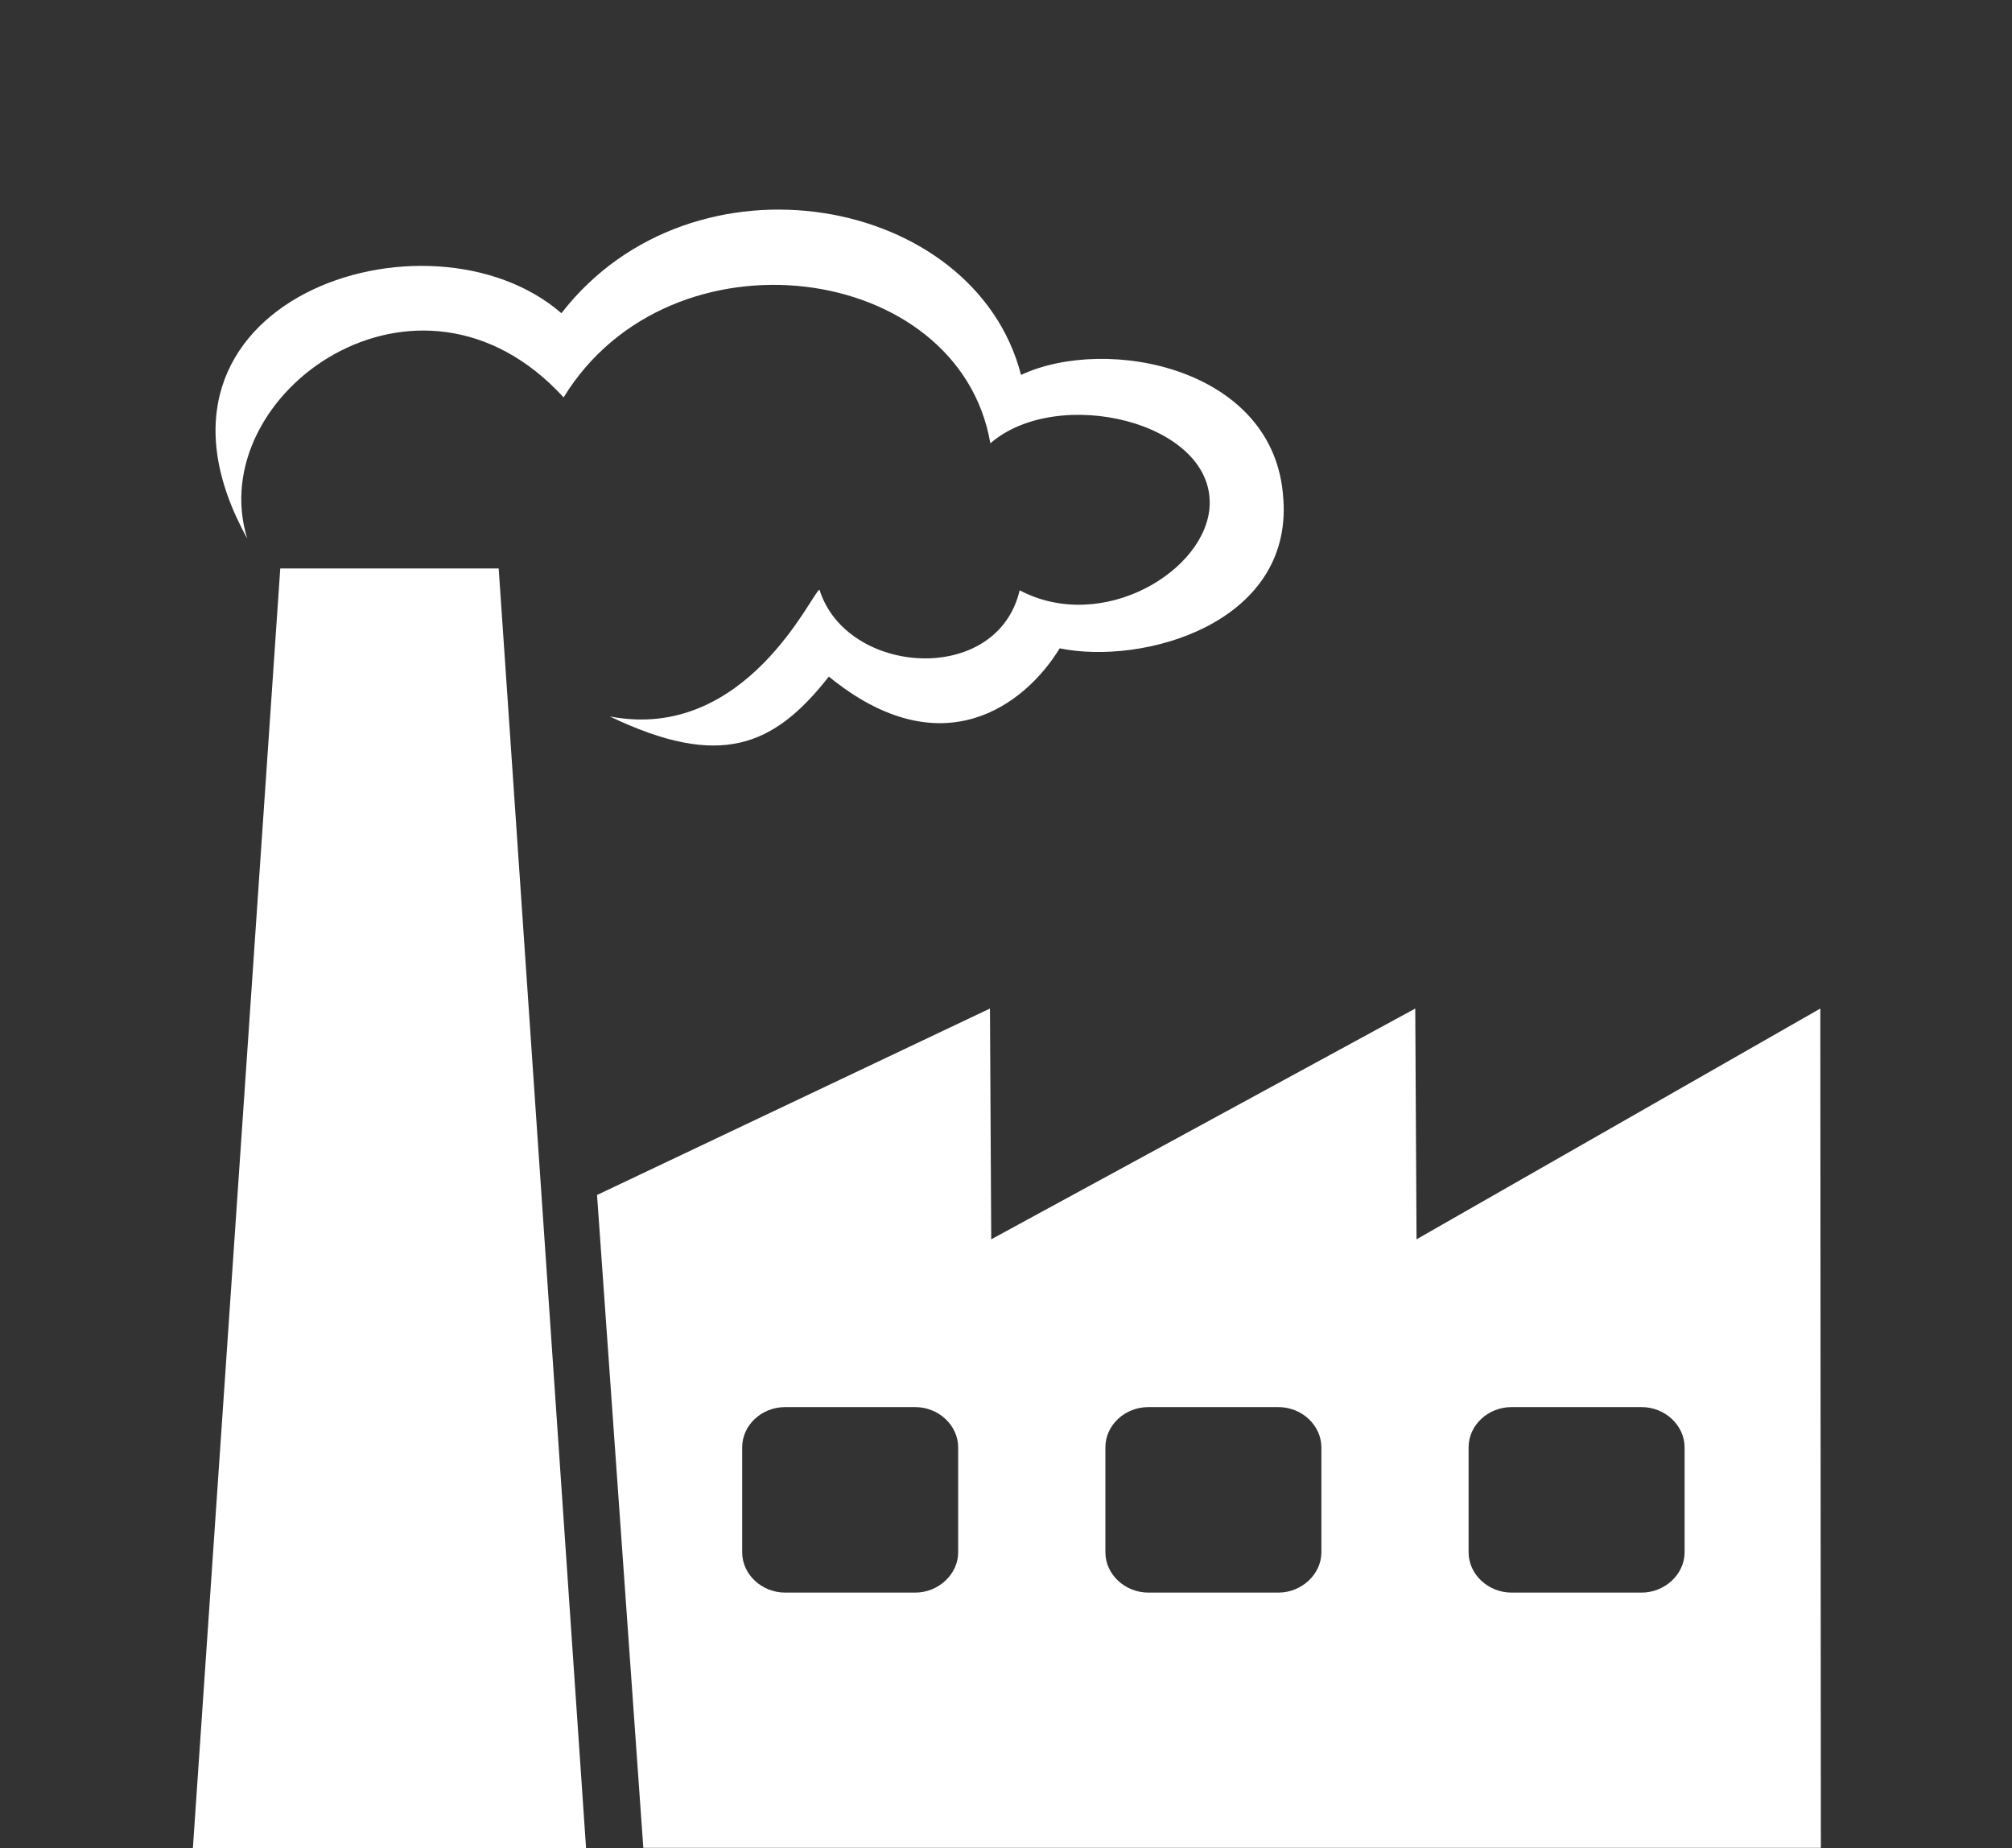
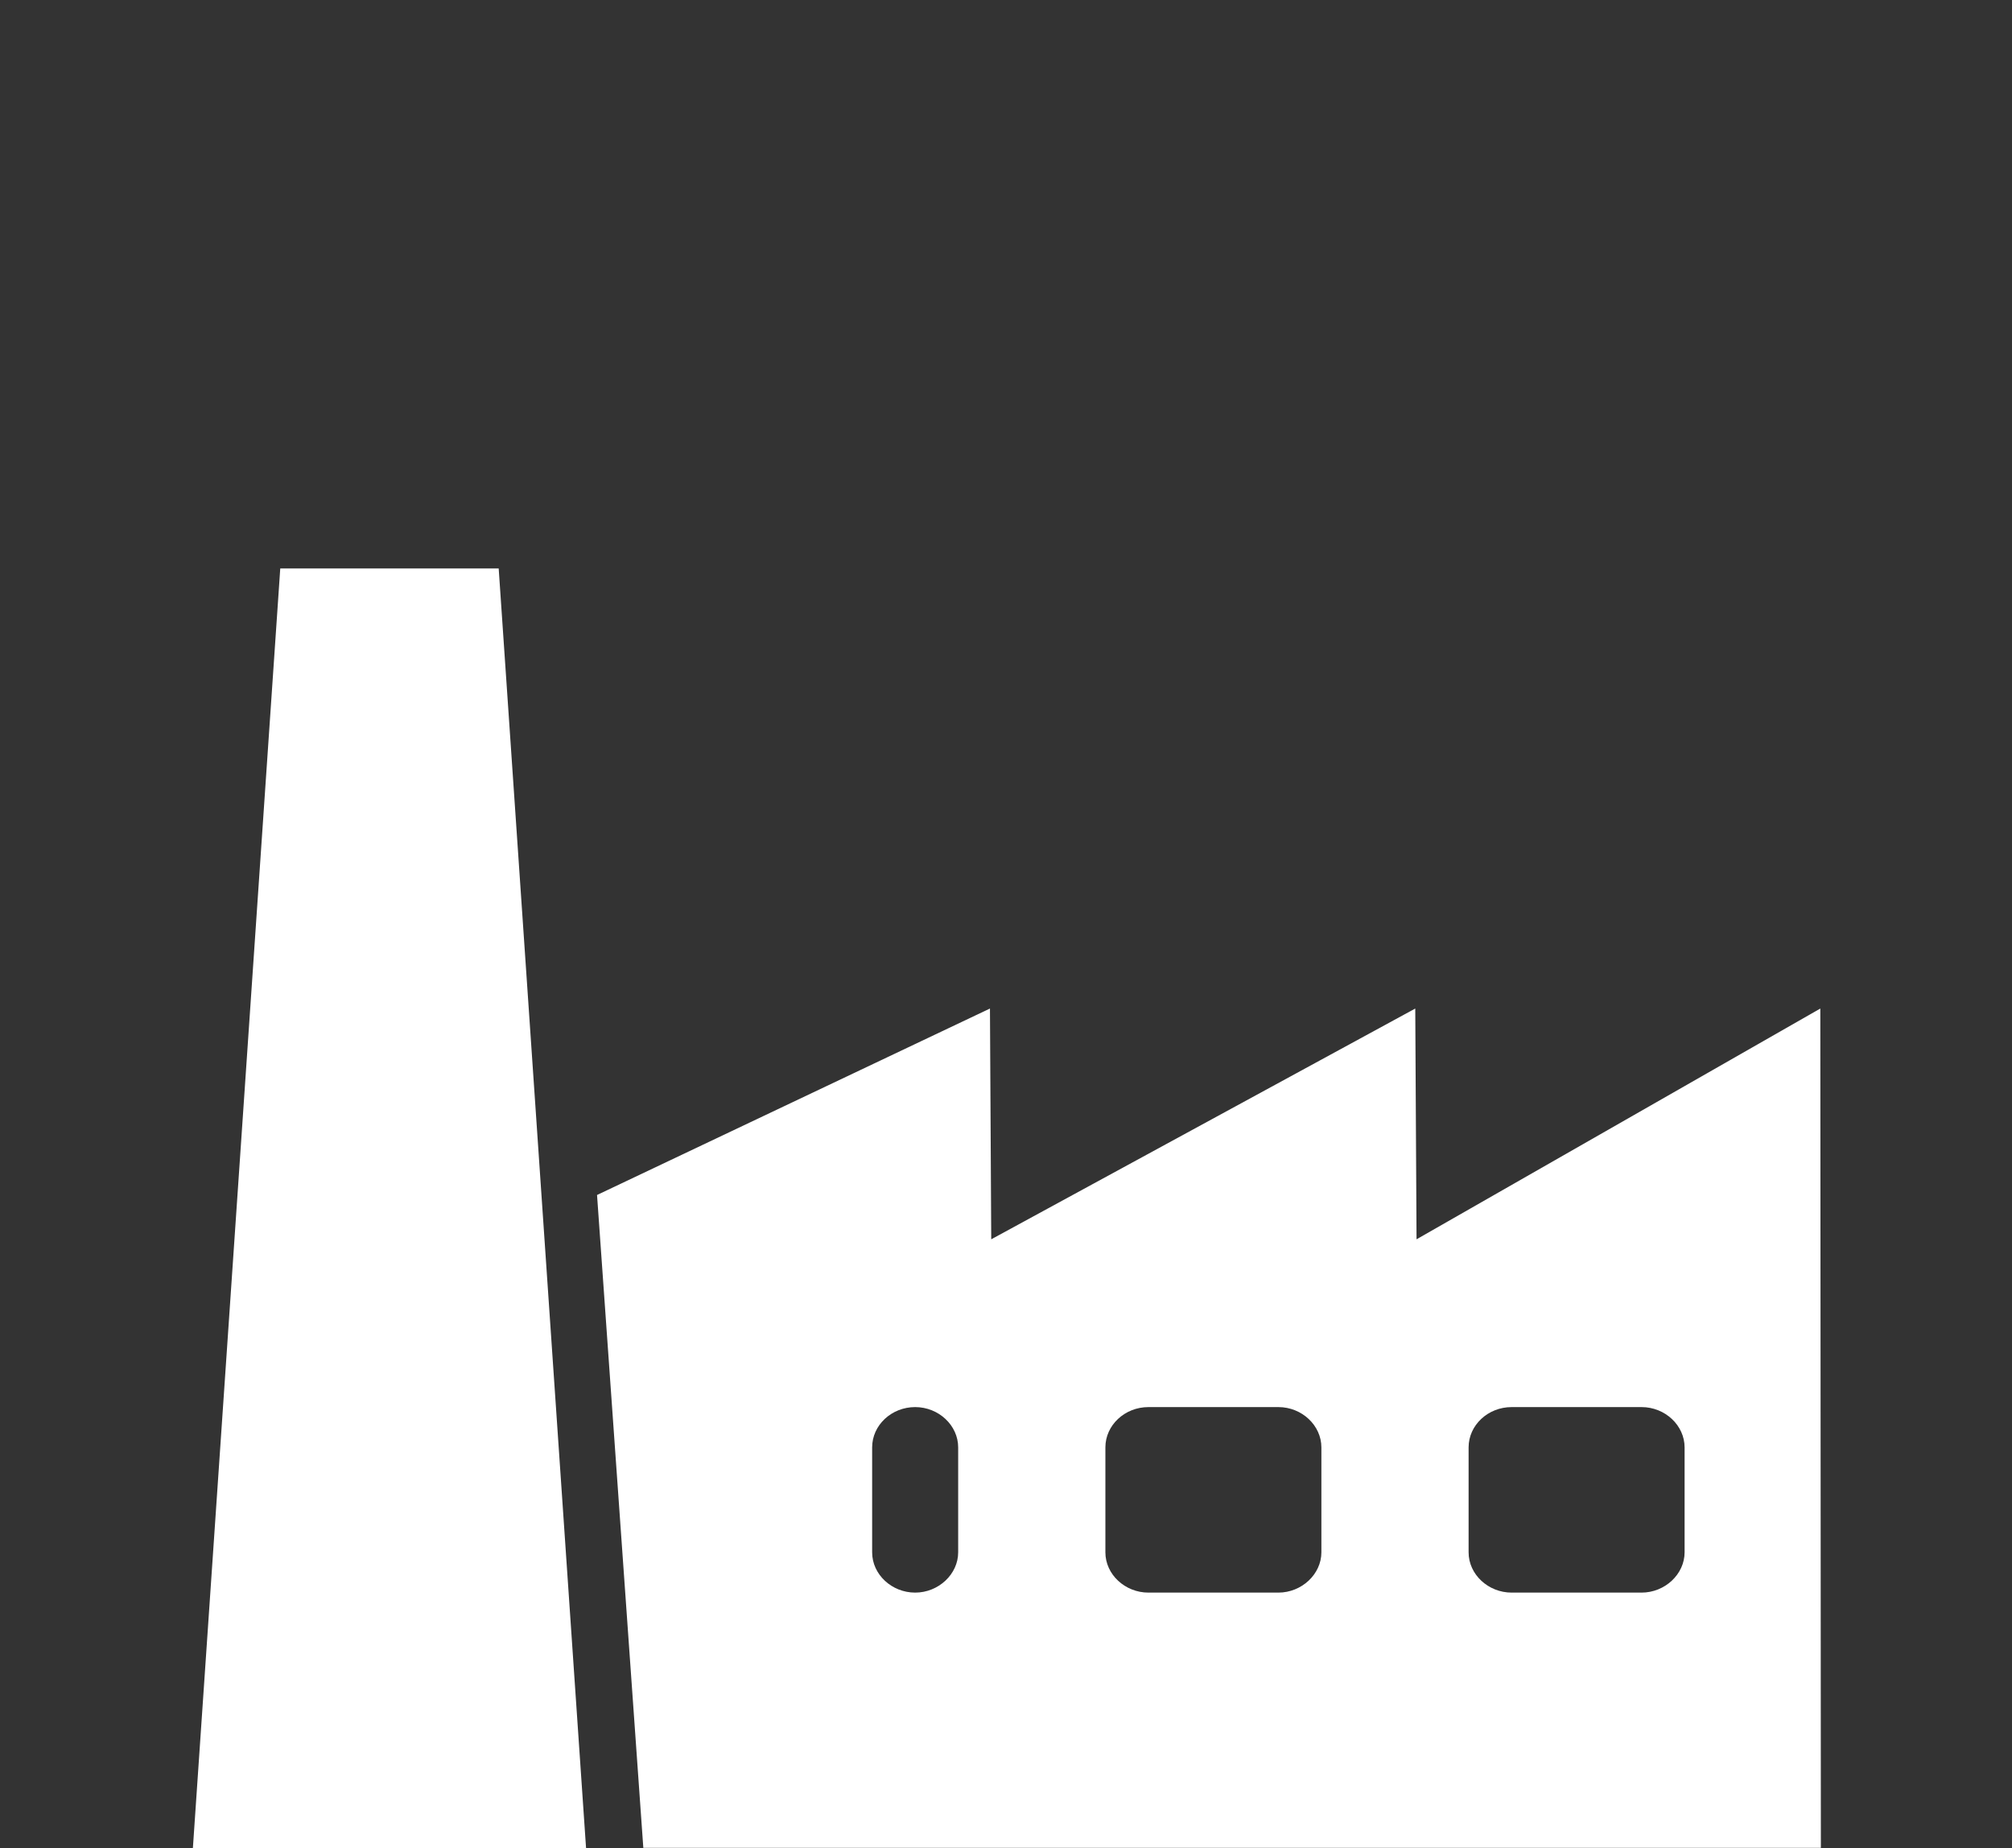
<svg xmlns="http://www.w3.org/2000/svg" xmlns:ns1="http://www.inkscape.org/namespaces/inkscape" xmlns:ns2="http://sodipodi.sourceforge.net/DTD/sodipodi-0.dtd" width="135" height="124" viewBox="0 0 135 124" id="svg4994" version="1.1" ns1:version="0.91 r13725" ns2:docname="chemical_final.svg">
  <rect x="0" y="0" width="135" height="124" fill="#333333" stroke="none" />
  <defs id="defs4996" />
  <ns2:namedview id="base" pagecolor="#ffffff" bordercolor="#666666" borderopacity="1.0" ns1:pageopacity="0.0" ns1:pageshadow="2" ns1:zoom="0.35" ns1:cx="17.857143" ns1:cy="-51.428571" ns1:document-units="px" ns1:current-layer="layer1" showgrid="false" units="px" ns1:window-width="1680" ns1:window-height="1028" ns1:window-x="0" ns1:window-y="0" ns1:window-maximized="1" />
  <g ns1:label="Layer 1" ns1:groupmode="layer" id="layer1" transform="translate(0,-928.362)">
    <g transform="matrix(1.158,0,0,1.158,-363.035,491.973)" id="layer1-6">
      <g transform="matrix(1.762,0,0,1.762,-247.376,-368.766)" id="g4449">
-         <path ns1:connector-curvature="0" d="m 360.52,439.576 c -0.241,-4.324 -5.802,-5.405 -8.625,-4.085 -1.523,-5.914 -10.79,-7.609 -15.114,-2.029 -4.36,-3.784 -14.666,-0.422 -10.332,7.409 -1.466,-4.753 5.625,-9.861 10.404,-4.641 3.51,-5.734 13.005,-4.475 14.033,1.51 2.206,-1.92 7.324,-0.714 7.212,2.038 -0.089,2.143 -3.518,4.234 -6.248,2.795 -0.742,3.16 -5.699,2.81 -6.582,-0.019 -0.228,0.039 -2.4,5.034 -6.897,4.166 3.622,1.735 5.394,0.998 7.204,-1.31 3.719,3.038 6.457,0.927 7.591,-0.929 2.754,0.564 7.641,-0.816 7.356,-4.905" style="fill:#ffffff;fill-opacity:1;fill-rule:nonzero;stroke:none" id="path96" />
        <path ns1:connector-curvature="0" d="m 334.719,441.855 -7.184,0 -2.876,42.117 12.935,0 -2.876,-42.117" style="fill:#ffffff;fill-opacity:1;fill-rule:evenodd;stroke:none" id="path98" />
-         <path ns1:connector-curvature="0" d="m 378.179,456.325 -13.278,7.588 -0.042,-7.588 -13.944,7.588 -0.042,-7.588 -12.921,6.131 1.522,21.466 38.723,0 -0.018,-27.598 z m -34.04,13.105 4.274,0 c 0.779,0 1.415,0.606 1.415,1.325 l 0,3.45 c 0,0.72 -0.647,1.325 -1.415,1.325 l -4.274,0 c -0.768,0 -1.414,-0.596 -1.414,-1.325 l 0,-3.45 c 0,-0.729 0.636,-1.325 1.414,-1.325 z m 23.889,0 4.273,0 c 0.778,0 1.415,0.606 1.415,1.325 l 0,3.45 c 0,0.719 -0.646,1.325 -1.415,1.325 l -4.273,0 c -0.768,0 -1.415,-0.596 -1.415,-1.325 l 0,-3.45 c 0,-0.729 0.636,-1.325 1.415,-1.325 z m -11.944,0 4.273,0 c 0.778,0 1.415,0.606 1.415,1.325 l 0,3.45 c 0,0.719 -0.647,1.325 -1.415,1.325 l -4.273,0 c -0.768,0 -1.415,-0.596 -1.415,-1.325 l 0,-3.45 c 0,-0.729 0.637,-1.325 1.415,-1.325" style="fill:#ffffff;fill-opacity:1;fill-rule:evenodd;stroke:none" id="path100" />
+         <path ns1:connector-curvature="0" d="m 378.179,456.325 -13.278,7.588 -0.042,-7.588 -13.944,7.588 -0.042,-7.588 -12.921,6.131 1.522,21.466 38.723,0 -0.018,-27.598 z m -34.04,13.105 4.274,0 c 0.779,0 1.415,0.606 1.415,1.325 l 0,3.45 c 0,0.72 -0.647,1.325 -1.415,1.325 c -0.768,0 -1.414,-0.596 -1.414,-1.325 l 0,-3.45 c 0,-0.729 0.636,-1.325 1.414,-1.325 z m 23.889,0 4.273,0 c 0.778,0 1.415,0.606 1.415,1.325 l 0,3.45 c 0,0.719 -0.646,1.325 -1.415,1.325 l -4.273,0 c -0.768,0 -1.415,-0.596 -1.415,-1.325 l 0,-3.45 c 0,-0.729 0.636,-1.325 1.415,-1.325 z m -11.944,0 4.273,0 c 0.778,0 1.415,0.606 1.415,1.325 l 0,3.45 c 0,0.719 -0.647,1.325 -1.415,1.325 l -4.273,0 c -0.768,0 -1.415,-0.596 -1.415,-1.325 l 0,-3.45 c 0,-0.729 0.637,-1.325 1.415,-1.325" style="fill:#ffffff;fill-opacity:1;fill-rule:evenodd;stroke:none" id="path100" />
      </g>
    </g>
  </g>
</svg>